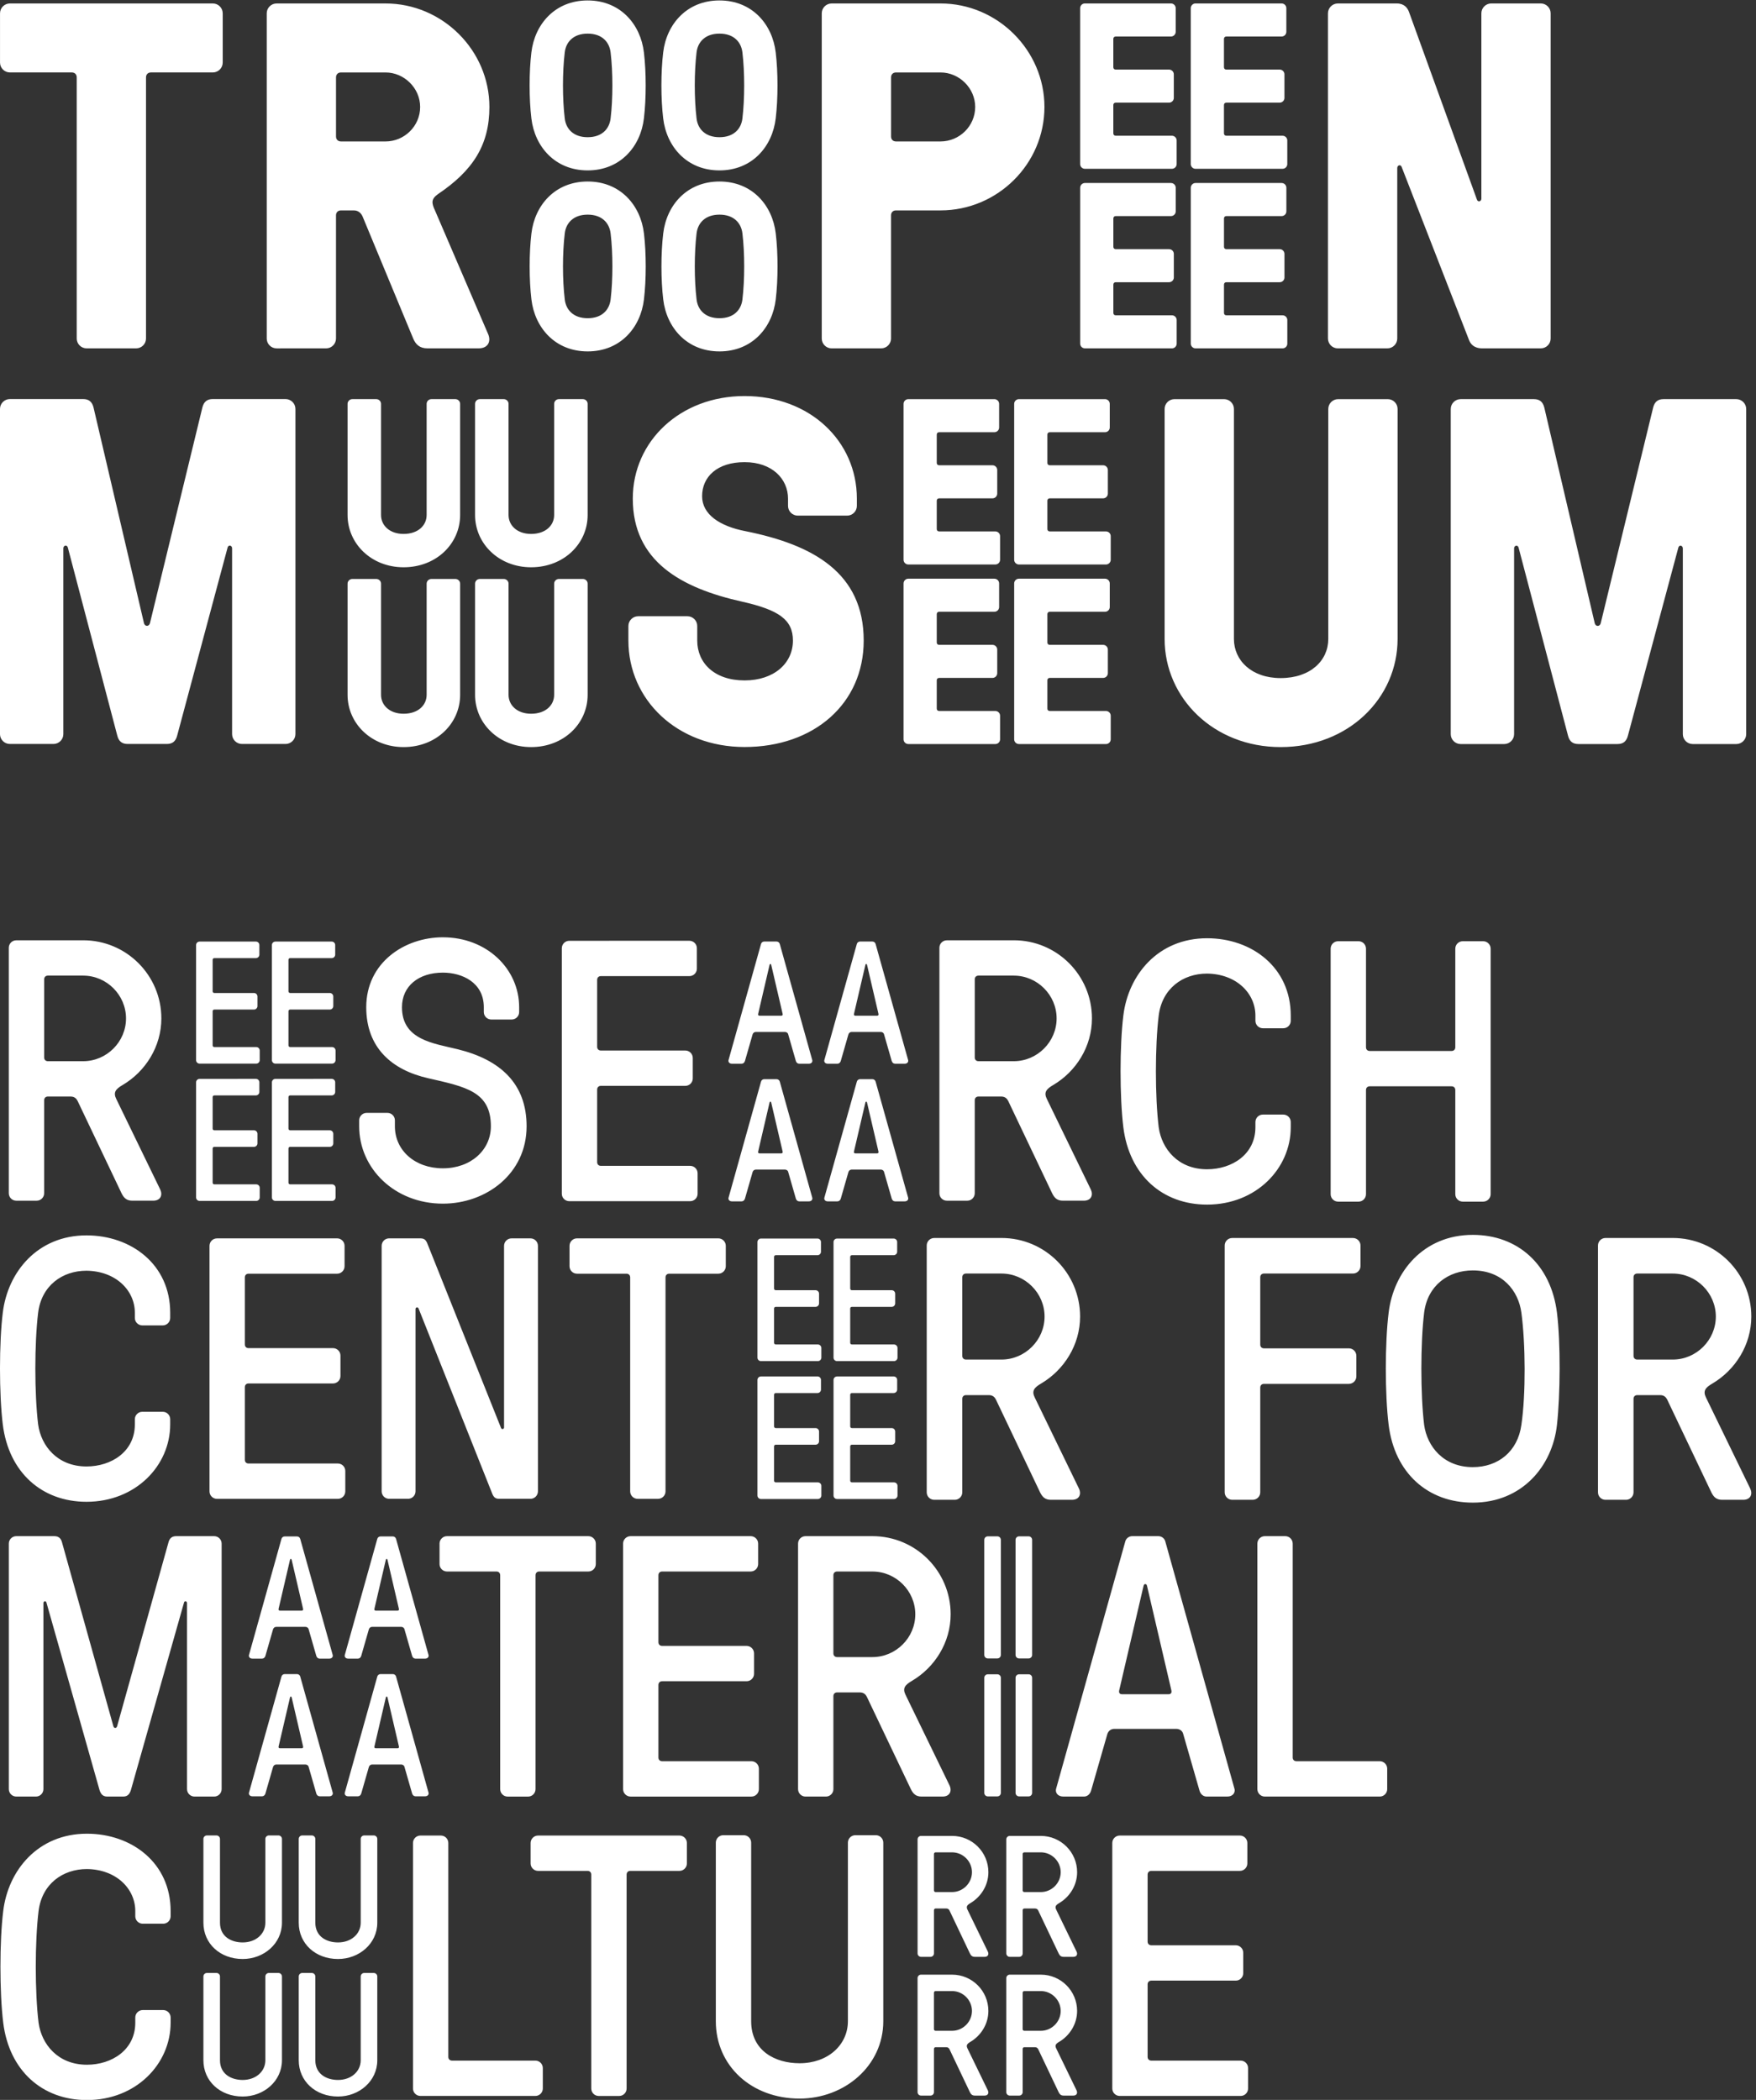
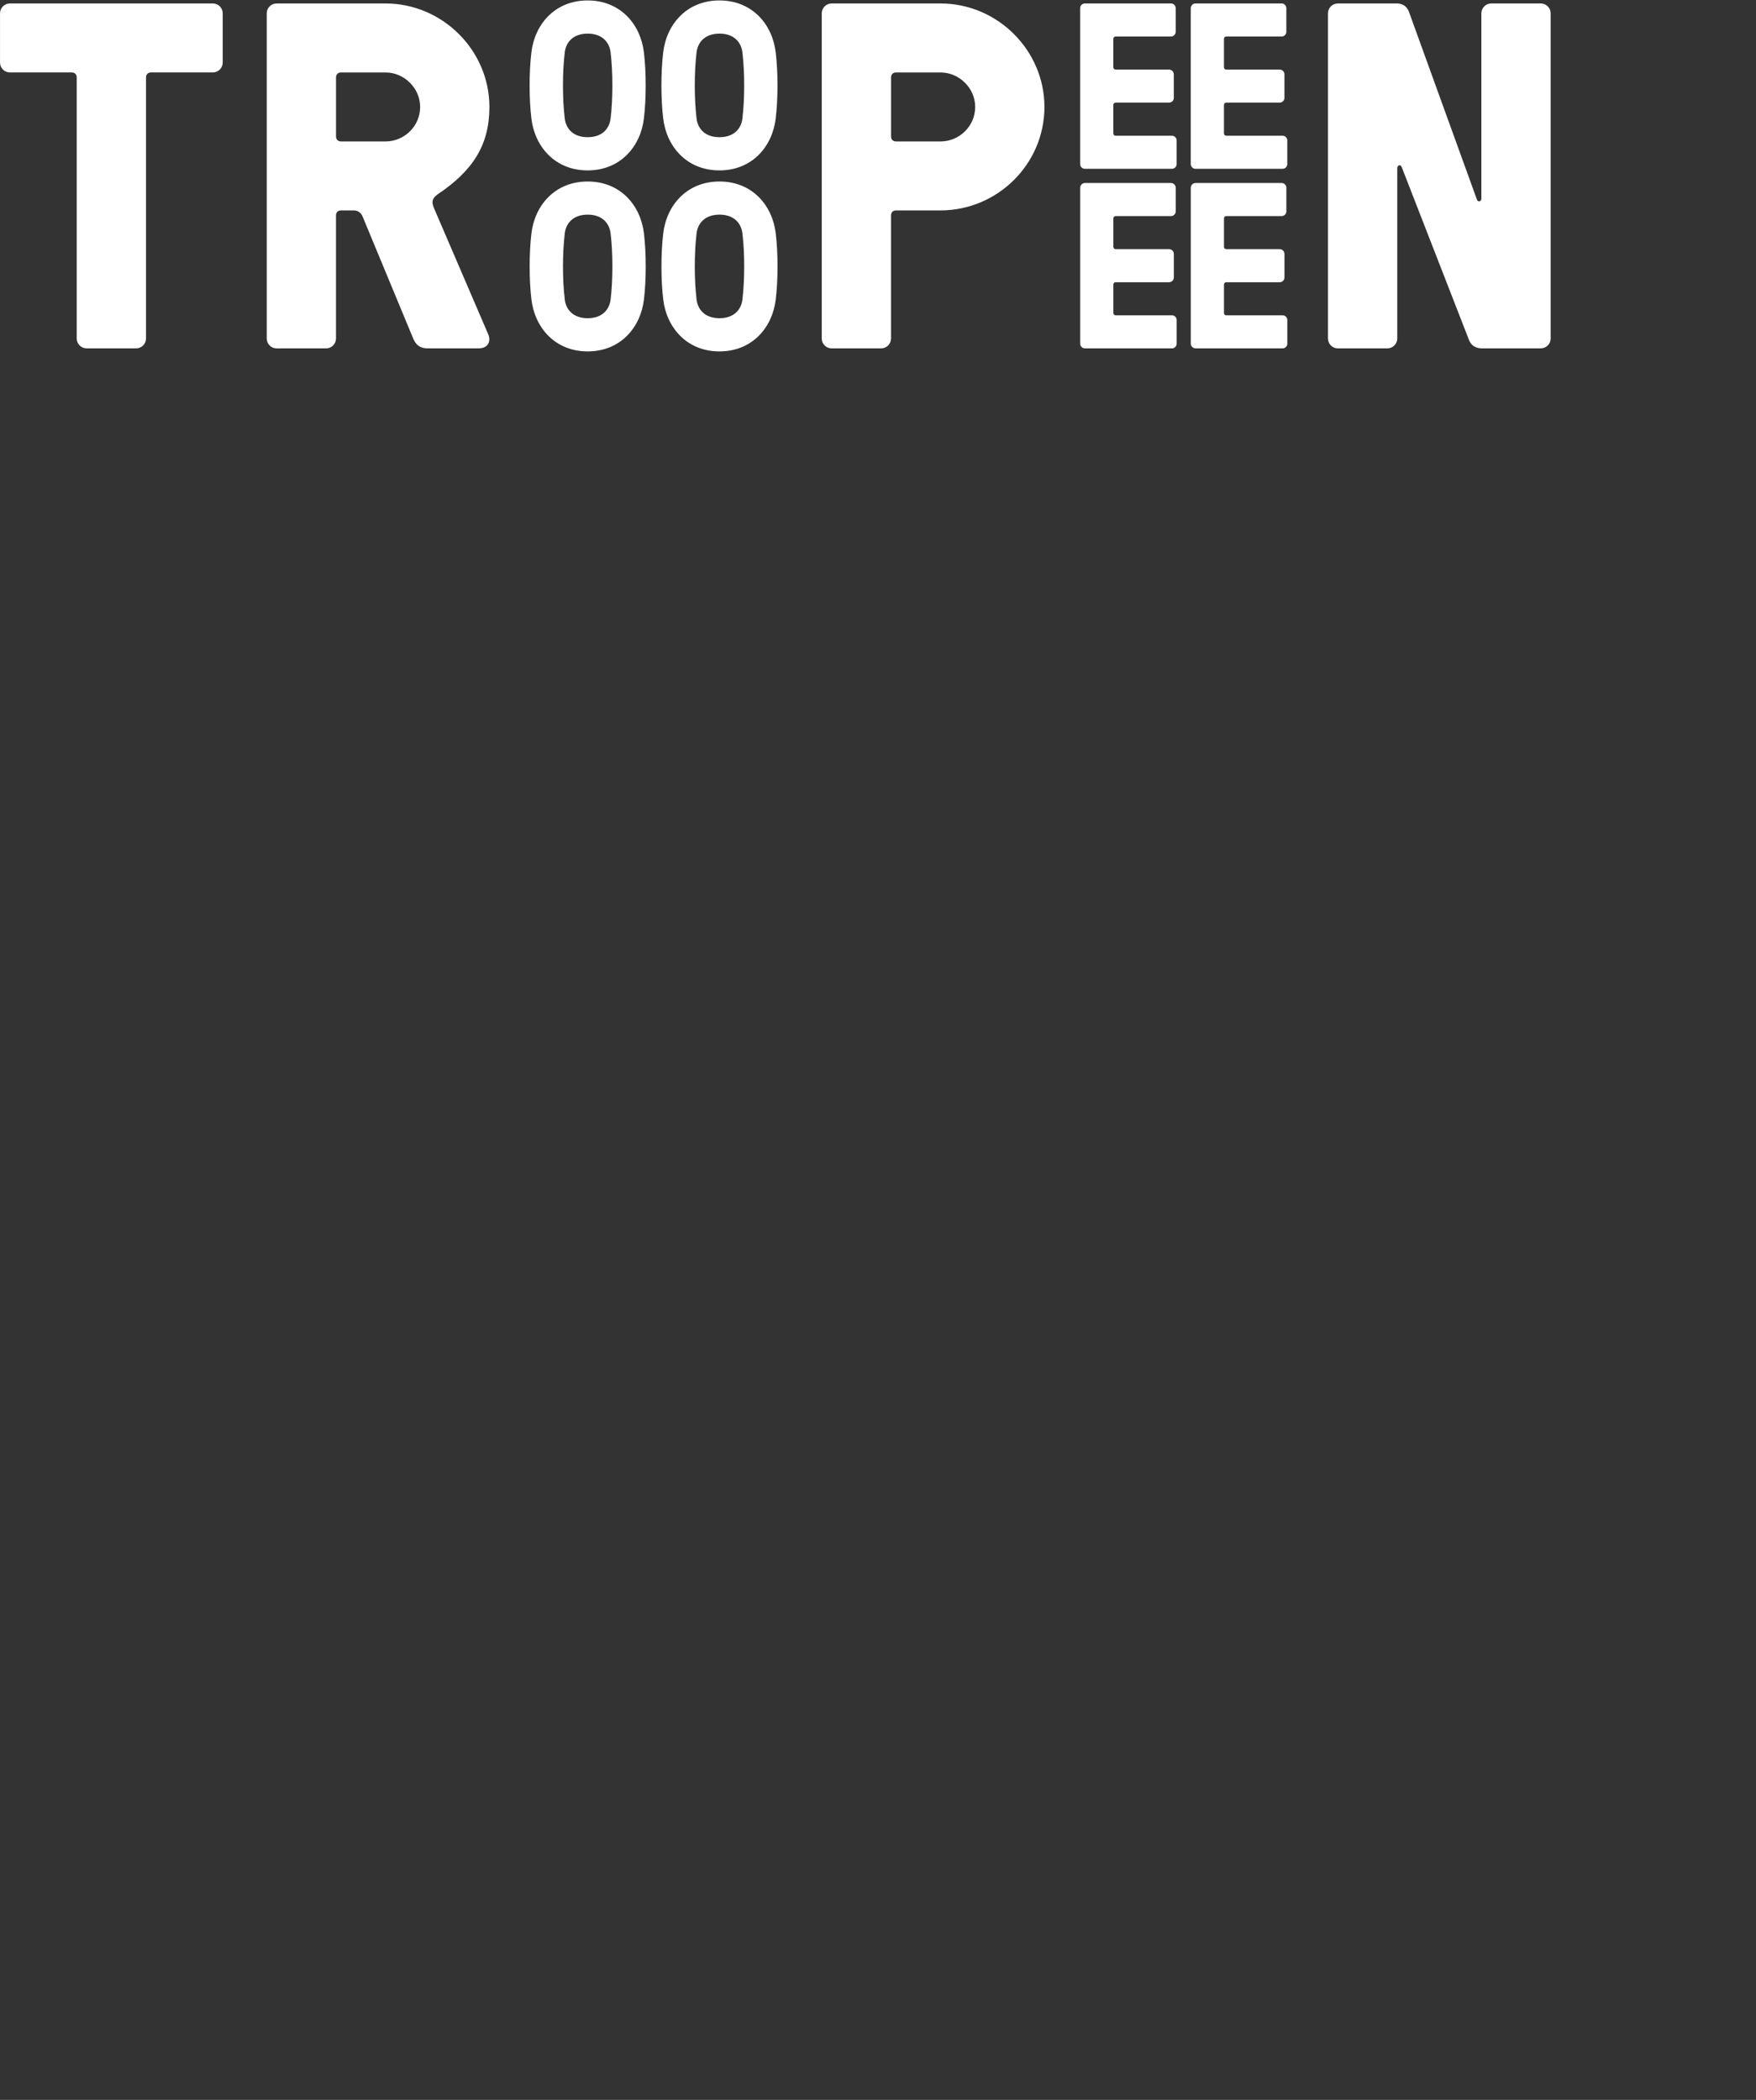
<svg xmlns="http://www.w3.org/2000/svg" height="177" viewBox="0 0 148 177" width="148">
  <rect x="0" y="0" width="148" height="177" fill="#333333" stroke="none" />
  <g fill="#fff" fill-rule="evenodd" transform="translate(0 -1)">
-     <path d="m7.326 155.562c3.763 0 7.055 2.446 7.055 6.523v.438c0 .345-.282.627-.627.627h-1.725c-.344 0-.627-.282-.627-.627v-.438c0-1.882-1.599-3.513-4.076-3.544-2.038 0-3.794 1.254-4.076 3.544-.314 2.571-.314 6.835 0 9.406.25 1.819 1.631 3.544 4.076 3.544 2.101 0 4.076-1.255 4.076-3.544v-.438c0-.345.283-.627.627-.627h1.725c.345 0 .627.282.627.627v.438c0 3.48-2.916 6.522-7.055 6.522-3.763 0-6.553-2.477-7.055-6.522-.313-2.539-.313-6.899 0-9.406.408-3.419 2.916-6.523 7.055-6.523zm55.358.126c.344 0 .626.282.626.627v15.051c0 2.509 2.039 3.544 4.077 3.544 2.383 0 4.076-1.537 4.076-3.544v-15.051c0-.345.283-.627.628-.627h1.725c.347 0 .63.282.63.627v15.051c0 3.763-3.265 6.522-7.059 6.522-4.046 0-7.056-2.759-7.056-6.522v-15.051c0-.345.283-.627.627-.627zm-36.402 11.613c.162 0 .294.132.294.293v7.062c0 1.176.956 1.662 1.913 1.662 1.118 0 1.913-.721 1.913-1.662v-7.062c0-.161.132-.293.294-.293h.809c.162 0 .294.132.294.293v7.062c0 1.765-1.53 3.059-3.31 3.059-1.898 0-3.31-1.294-3.31-3.059v-7.062c0-.161.132-.293.294-.293zm-8.036 0c.162 0 .294.132.294.293v7.062c0 1.176.956 1.662 1.913 1.662 1.118 0 1.913-.721 1.913-1.662v-7.062c0-.161.132-.293.294-.293h.809c.162 0 .295.132.295.293v7.062c0 1.765-1.531 3.059-3.31 3.059-1.898 0-3.31-1.294-3.31-3.059v-7.062c0-.161.132-.293.295-.293zm39.019-11.584c.344 0 .627.283.627.627v1.726c0 .344-.283.626-.627.626h-4.139c-.188 0-.314.125-.314.314v18.031c0 .345-.282.627-.627.627h-1.725c-.345 0-.627-.282-.627-.627v-18.031c0-.188-.125-.314-.314-.314h-4.171c-.344 0-.626-.282-.626-.626v-1.726c0-.344.282-.627.626-.627zm-20.107-0c.345 0 .627.282.627.627v18.029c0 .189.125.314.314.314h7.024c.344 0 .627.283.627.627v1.725c0 .345-.283.627-.627.627h-9.689c-.345 0-.627-.282-.627-.627v-20.695c0-.345.282-.627.627-.627zm67.344 0c.344 0 .627.282.627.627v1.725c0 .344-.283.627-.627.627h-7.464c-.188 0-.314.124-.314.314v5.644c0 .188.125.314.314.314h7.118c.345 0 .627.282.627.627v1.724c0 .345-.282.627-.627.627h-7.118c-.188 0-.314.126-.314.314v6.114c0 .189.125.314.314.314h7.526c.345 0 .627.283.627.627v1.725c0 .345-.282.627-.627.627h-10.191c-.344 0-.627-.282-.627-.627v-20.695c0-.345.283-.627.627-.627zm-24.258 11.725c1.69 0 3.058 1.37 3.058 3.058 0 1.107-.626 2.083-1.514 2.607-.277.161-.379.291-.248.553l1.719 3.539c.101.219.014.437-.277.437h-.816c-.232 0-.335-.116-.422-.291l-1.718-3.612c-.043-.088-.116-.174-.276-.174h-.888c-.088 0-.146.058-.146.145v3.64c0 .161-.131.291-.291.291h-.801c-.159 0-.29-.131-.29-.291v-9.612c0-.16.131-.291.29-.291zm7.479 0c1.688 0 3.058 1.37 3.058 3.058 0 1.107-.626 2.083-1.515 2.607-.277.161-.378.291-.247.553l1.718 3.539c.102.219.015.437-.277.437h-.815c-.233 0-.335-.116-.422-.291l-1.718-3.612c-.044-.088-.117-.174-.276-.174h-.889c-.087 0-.146.058-.146.145v3.64c0 .161-.131.291-.29.291h-.801c-.161 0-.291-.131-.291-.291v-9.612c0-.16.131-.291.291-.291zm0 1.384h-1.385c-.087 0-.146.059-.146.146v3.059c0 .087.059.144.146.144h1.385c.916 0 1.674-.757 1.674-1.674 0-.917-.758-1.675-1.674-1.675zm-7.479 0h-1.384c-.088 0-.146.059-.146.146v3.059c0 .087.058.144.146.144h1.384c.917 0 1.674-.757 1.674-1.674 0-.917-.757-1.675-1.674-1.675zm-61.998-13.118c.162 0 .294.132.294.294v7.061c0 1.178.956 1.663 1.913 1.663 1.118 0 1.913-.721 1.913-1.663v-7.061c0-.162.132-.294.294-.294h.809c.162 0 .295.132.295.294v7.061c0 1.766-1.531 3.06-3.31 3.06-1.898 0-3.31-1.294-3.31-3.06v-7.061c0-.162.132-.294.295-.294zm8.036 0c.162 0 .294.132.294.294v7.061c0 1.178.956 1.663 1.913 1.663 1.118 0 1.913-.721 1.913-1.663v-7.061c0-.162.132-.294.294-.294h.809c.162 0 .294.132.294.294v7.061c0 1.766-1.53 3.06-3.31 3.06-1.898 0-3.31-1.294-3.31-3.06v-7.061c0-.162.132-.294.294-.294zm61.442.04c1.688 0 3.058 1.37 3.058 3.058 0 1.107-.626 2.083-1.515 2.607-.277.161-.378.291-.247.553l1.718 3.539c.102.219.015.437-.277.437h-.815c-.233 0-.335-.116-.422-.291l-1.718-3.612c-.044-.088-.117-.174-.276-.174h-.889c-.087 0-.146.058-.146.145v3.64c0 .161-.131.291-.29.291h-.801c-.161 0-.291-.131-.291-.291v-9.612c0-.16.131-.291.291-.291zm-7.479 0c1.69 0 3.058 1.37 3.058 3.058 0 1.107-.626 2.083-1.514 2.607-.277.161-.379.291-.248.553l1.719 3.539c.101.219.014.437-.277.437h-.816c-.232 0-.335-.116-.422-.291l-1.718-3.612c-.043-.088-.116-.174-.276-.174h-.888c-.088 0-.146.058-.146.145v3.64c0 .161-.131.291-.291.291h-.801c-.159 0-.29-.131-.29-.291v-9.612c0-.16.131-.291.29-.291zm0 1.384h-1.384c-.088 0-.146.059-.146.146v3.059c0 .087.058.144.146.144h1.384c.917 0 1.674-.757 1.674-1.674 0-.917-.757-1.675-1.674-1.675zm7.479 0h-1.385c-.087 0-.146.059-.146.146v3.059c0 .087.059.144.146.144h1.385c.916 0 1.674-.757 1.674-1.674 0-.917-.758-1.675-1.674-1.675zm-38.136-26.65c.344 0 .627.283.627.627v1.726c0 .344-.283.626-.627.626h-4.139c-.188 0-.314.125-.314.314v18.031c0 .345-.282.627-.627.627h-1.725c-.345 0-.627-.282-.627-.627v-18.031c0-.188-.125-.314-.314-.314h-4.171c-.344 0-.626-.282-.626-.626v-1.726c0-.344.282-.627.626-.627zm13.683 0c.344 0 .627.282.627.627v1.725c0 .344-.283.627-.627.627h-7.464c-.188 0-.314.124-.314.314v5.644c0 .188.125.314.314.314h7.118c.345 0 .627.282.627.627v1.724c0 .345-.282.627-.627.627h-7.118c-.188 0-.314.126-.314.314v6.114c0 .189.125.314.314.314h7.526c.345 0 .627.283.627.627v1.725c0 .345-.282.627-.627.627h-10.191c-.344 0-.627-.282-.627-.627v-20.695c0-.345.283-.627.627-.627zm45.054 0c.345 0 .627.282.627.627v18.029c0 .189.125.314.314.314h7.024c.345 0 .627.283.627.627v1.725c0 .345-.282.627-.627.627h-9.689c-.344 0-.627-.282-.627-.627v-20.695c0-.345.283-.627.627-.627zm-34.791-0c3.641 0 6.589 2.947 6.589 6.585 0 2.383-1.348 4.484-3.262 5.612-.596.345-.815.627-.532 1.192l3.7 7.62c.219.47.031.94-.596.94h-1.756c-.502 0-.721-.25-.909-.627l-3.705-7.776c-.094-.188-.25-.376-.596-.376h-1.912c-.189 0-.314.124-.314.314v7.838c0 .345-.283.627-.627.627h-1.726c-.344 0-.626-.282-.626-.627v-20.695c0-.345.282-.627.626-.627zm-68.964 0c.345 0 .565.156.659.533l4.327 15.491c.062.188.25.188.314 0l4.327-15.491c.094-.376.314-.533.658-.533h3.198c.345 0 .627.282.627.627v20.695c0 .345-.282.627-.627.627h-1.662c-.344 0-.628-.282-.628-.627v-15.678c0-.188-.218-.188-.25-.063l-4.485 15.836c-.125.376-.314.532-.658.532h-1.317c-.345 0-.533-.156-.659-.532l-4.484-15.836c-.032-.125-.251-.125-.251.063v15.678c0 .345-.282.627-.627.627h-1.662c-.344 0-.627-.282-.627-.627v-20.695c0-.345.283-.627.627-.627zm93.055 0c.283 0 .533.188.596.47l5.832 20.852c.062.283-.125.627-.627.627h-1.724c-.282 0-.502-.188-.596-.47l-1.38-4.797c-.062-.283-.314-.439-.595-.439h-5.206c-.282 0-.502.156-.596.439l-1.379 4.797c-.095.282-.314.47-.596.47h-1.724c-.502 0-.69-.344-.628-.627l5.832-20.852c.064-.282.314-.47.597-.47zm-10.928 11.643c.162 0 .294.132.294.294v9.703c0 .162-.132.294-.294.294h-.809c-.162 0-.294-.132-.294-.294v-9.703c0-.162.132-.294.294-.294zm-2.636 0c.162 0 .294.132.294.294v9.703c0 .162-.132.294-.294.294h-.809c-.162 0-.294-.132-.294-.294v-9.703c0-.162.132-.294.294-.294zm-50.956-.018c.132 0 .25.088.279.221l2.737 9.785c.029.132-.059.295-.294.295h-.809c-.132 0-.235-.089-.28-.221l-.647-2.251c-.03-.133-.148-.207-.28-.207h-2.442c-.132 0-.236.074-.28.207l-.647 2.251c-.044.132-.148.221-.28.221h-.81c-.235 0-.323-.162-.294-.295l2.737-9.785c.029-.133.147-.221.28-.221zm-8.076 0c.132 0 .25.088.279.221l2.737 9.785c.029.132-.059.295-.294.295h-.809c-.132 0-.235-.089-.28-.221l-.647-2.251c-.03-.133-.148-.207-.28-.207h-2.442c-.132 0-.236.074-.28.207l-.647 2.251c-.044.132-.148.221-.28.221h-.81c-.235 0-.323-.162-.294-.295l2.737-9.785c.029-.133.147-.221.28-.221zm-.501 1.897h-.03c-.029 0-.044.03-.059.089l-.956 4.106c-.03.118.029.162.117.162h1.825c.089 0 .147-.043.118-.162l-.956-4.106c-.015-.059-.029-.089-.059-.089zm8.076 0h-.03c-.029 0-.044.03-.059.089l-.956 4.106c-.03.118.029.162.117.162h1.825c.089 0 .147-.043.118-.162l-.956-4.106c-.015-.059-.029-.089-.059-.089zm63.955-9.478h-.063c-.063 0-.094.063-.125.189l-2.039 8.748c-.062.25.063.344.251.344h3.888c.188 0 .314-.094.251-.344l-2.038-8.748c-.031-.126-.063-.189-.125-.189zm-63.455-4.022c.132 0 .25.089.279.221l2.737 9.785c.029.134-.059.295-.294.295h-.809c-.132 0-.235-.088-.28-.221l-.647-2.251c-.03-.133-.148-.206-.28-.206h-2.442c-.132 0-.236.073-.28.206l-.647 2.251c-.044.133-.148.221-.28.221h-.81c-.235 0-.323-.161-.294-.295l2.737-9.785c.029-.132.147-.221.28-.221zm-8.076 0c.132 0 .25.089.279.221l2.737 9.785c.029.134-.059.295-.294.295h-.809c-.132 0-.235-.088-.28-.221l-.647-2.251c-.03-.133-.148-.206-.28-.206h-2.442c-.132 0-.236.073-.28.206l-.647 2.251c-.044.133-.148.221-.28.221h-.81c-.235 0-.323-.161-.294-.295l2.737-9.785c.029-.132.147-.221.28-.221zm61.668-.006c.162 0 .294.132.294.294v9.703c0 .162-.132.294-.294.294h-.809c-.162 0-.294-.132-.294-.294v-9.703c0-.162.132-.294.294-.294zm-2.636 0c.162 0 .294.132.294.294v9.703c0 .162-.132.294-.294.294h-.809c-.162 0-.294-.132-.294-.294v-9.703c0-.162.132-.294.294-.294zm-10.527 2.963h-2.979c-.189 0-.314.124-.314.314v6.585c0 .188.124.314.314.314h2.979c1.979 0 3.61-1.632 3.61-3.606 0-1.976-1.631-3.606-3.61-3.606zm-40.93-1.058h-.03c-.029 0-.044.029-.059.088l-.956 4.107c-.03.117.029.162.117.162h1.825c.089 0 .147-.044.118-.162l-.956-4.107c-.015-.059-.029-.088-.059-.088zm-8.076 0h-.03c-.029 0-.044.029-.059.088l-.956 4.107c-.03.117.029.162.117.162h1.825c.089 0 .147-.044.118-.162l-.956-4.107c-.015-.059-.029-.088-.059-.088zm99.603-27.317c3.783 0 6.587 2.492 7.094 6.558.314 2.519.283 6.935 0 9.456-.379 3.467-2.932 6.556-7.094 6.556-3.781 0-6.589-2.489-7.092-6.556-.318-2.553-.318-6.937 0-9.456.41-3.437 2.929-6.558 7.092-6.558zm-116.841.043c3.763 0 7.055 2.445 7.055 6.522v.439c0 .345-.282.627-.627.627h-1.725c-.344 0-.627-.282-.627-.627v-.439c0-1.881-1.599-3.511-4.076-3.543-2.038 0-3.794 1.254-4.076 3.543-.314 2.571-.314 6.835 0 9.412.25 1.819 1.631 3.544 4.076 3.544 2.101 0 4.076-1.255 4.076-3.544v-.438c0-.345.283-.627.627-.627h1.725c.345 0 .627.282.627.627v.438c0 3.48-2.916 6.522-7.055 6.522-3.763 0-6.553-2.477-7.055-6.522-.313-2.545-.313-6.903 0-9.412.408-3.417 2.916-6.522 7.055-6.522zm106.745.222c.344 0 .631.283.631.63v1.735c0 .347-.287.63-.631.63h-7.5c-.193 0-.318.125-.318.314v5.675c0 .19.125.316.318.316h7.151c.349 0 .632.283.632.63v1.734c0 .349-.283.631-.632.631h-7.151c-.193 0-.318.125-.318.315v8.825c0 .349-.285.63-.632.63h-1.734c-.348 0-.63-.282-.63-.63v-20.805c0-.347.283-.63.63-.63zm26.951-.002c3.657 0 6.62 2.964 6.62 6.622 0 2.395-1.355 4.506-3.275 5.643-.602.347-.822.63-.538 1.198l3.722 7.661c.22.472.03.944-.599.944h-1.765c-.507 0-.727-.251-.915-.63l-3.721-7.818c-.096-.189-.25-.376-.598-.376h-1.923c-.192 0-.316.124-.316.312v7.882c0 .349-.287.63-.629.63h-1.737c-.349 0-.63-.281-.63-.63v-20.807c0-.345.282-.63.63-.63zm-56.576 0c3.66 0 6.623 2.964 6.623 6.622 0 2.395-1.356 4.506-3.279 5.643-.6.347-.822.63-.534 1.198l3.719 7.661c.219.472.031.944-.599.944h-1.765c-.505 0-.726-.251-.915-.63l-3.721-7.818c-.096-.189-.252-.376-.599-.376h-1.921c-.193 0-.315.124-.315.312v7.882c0 .349-.285.63-.63.63h-1.735c-.349 0-.633-.281-.633-.63v-20.807c0-.345.283-.63.633-.63zm-15.508 11.669c.161 0 .293.132.293.295v.812c0 .161-.132.294-.293.294h-3.516c-.087 0-.144.059-.144.15v2.656c0 .086.057.147.144.147h3.352c.164 0 .294.132.294.294v.812c0 .164-.13.295-.294.295h-3.352c-.087 0-.144.059-.144.15v2.877c0 .089.057.148.144.148h3.542c.167 0 .299.132.299.293v.814c0 .162-.132.296-.299.296h-4.794c-.163 0-.294-.134-.294-.296v-9.739c0-.163.13-.295.294-.295zm6.418 0c.162 0 .296.132.296.295v.812c0 .161-.134.294-.296.294h-3.514c-.09 0-.148.059-.148.15v2.656c0 .086.057.147.148.147h3.349c.164 0 .294.132.294.294v.812c0 .164-.129.295-.294.295h-3.349c-.09 0-.148.059-.148.15v2.877c0 .089.057.148.148.148h3.542c.162 0 .297.132.297.293v.814c0 .162-.136.296-.297.296h-4.798c-.165 0-.297-.134-.297-.296v-9.739c0-.163.132-.295.297-.295zm-39.922-11.638c.345 0 .502.094.659.533l6.177 15.463c.063.126.25.094.25-.062v-15.306c0-.345.283-.627.627-.627h1.6c.344 0 .628.282.628.627v20.699c0 .345-.283.627-.628.627h-2.603c-.345 0-.502-.094-.659-.532l-6.177-15.527c-.062-.125-.25-.094-.25.063v15.368c0 .345-.282.627-.628.627h-1.6c-.344 0-.626-.282-.626-.627v-20.699c0-.345.282-.627.626-.627zm25.147-0c.344 0 .627.283.627.627v1.725c0 .344-.283.627-.627.627h-4.139c-.188 0-.314.125-.314.314v18.034c0 .345-.282.628-.627.628h-1.725c-.345 0-.627-.282-.627-.628v-18.034c0-.189-.125-.314-.314-.314h-4.171c-.344 0-.626-.283-.626-.627v-1.725c0-.344.282-.627.626-.627zm-32.131-0c.344 0 .627.283.627.628v1.725c0 .344-.283.627-.627.627h-7.464c-.188 0-.314.125-.314.314v5.645c0 .188.125.314.314.314h7.118c.345 0 .627.282.627.627v1.725c0 .345-.282.627-.627.627h-7.118c-.188 0-.314.125-.314.314v6.118c0 .189.125.314.314.314h7.526c.345 0 .627.283.627.627v1.725c0 .345-.282.627-.627.627h-10.191c-.344 0-.627-.282-.627-.627v-20.699c0-.345.283-.628.627-.628zm95.717 2.702c-2.05 0-3.814 1.26-4.101 3.563-.312 2.585-.312 6.872 0 9.456.254 1.829 1.641 3.562 4.101 3.562 2.112 0 3.783-1.293 4.096-3.562.381-2.585.349-6.872 0-9.456-.252-1.862-1.608-3.563-4.096-3.563zm-48.811-2.686c.162 0 .296.133.296.296v.813c0 .162-.134.294-.296.294h-3.514c-.09 0-.148.059-.148.149v2.655c0 .089.057.148.148.148h3.349c.164 0 .294.132.294.295v.812c0 .163-.129.296-.294.296h-3.349c-.09 0-.148.058-.148.145v2.877c0 .09.057.148.148.148h3.542c.162 0 .297.134.297.296v.814c0 .161-.136.293-.297.293h-4.798c-.165 0-.297-.132-.297-.293v-9.741c0-.163.132-.296.297-.296zm-6.418 0c.161 0 .293.133.293.296v.813c0 .162-.132.294-.293.294h-3.516c-.087 0-.144.059-.144.149v2.655c0 .089.057.148.144.148h3.352c.164 0 .294.132.294.295v.812c0 .163-.13.296-.294.296h-3.352c-.087 0-.144.058-.144.145v2.877c0 .09.057.148.144.148h3.542c.167 0 .299.134.299.296v.814c0 .161-.132.293-.299.293h-4.794c-.163 0-.294-.132-.294-.293v-9.741c0-.163.13-.296.294-.296zm15.508 2.95h-2.991c-.193 0-.315.125-.315.315v6.621c0 .189.122.314.315.314h2.991c1.987 0 3.63-1.64 3.63-3.623 0-1.987-1.643-3.626-3.63-3.626zm56.576 0h-2.992c-.192 0-.316.125-.316.315v6.621c0 .189.124.314.316.314h2.992c1.986 0 3.629-1.64 3.629-3.623 0-1.987-1.643-3.626-3.629-3.626zm-39.252-28.262c3.762 0 7.055 2.446 7.055 6.522v.438c0 .345-.282.627-.627.627h-1.725c-.344 0-.627-.282-.627-.627v-.438c0-1.881-1.599-3.512-4.076-3.543-2.038 0-3.794 1.254-4.076 3.543-.314 2.571-.314 6.835 0 9.407.25 1.819 1.631 3.544 4.076 3.544 2.101 0 4.076-1.255 4.076-3.544v-.439c0-.344.283-.627.627-.627h1.725c.345 0 .627.283.627.627v.439c0 3.48-2.916 6.522-7.055 6.522-3.763 0-6.553-2.477-7.056-6.522-.312-2.539-.312-6.899 0-9.407.409-3.418 2.917-6.522 7.056-6.522zm-64.405-.08c3.7 0 6.427 2.665 6.427 5.895v.408c0 .344-.282.627-.627.627h-1.724c-.345 0-.627-.283-.627-.627v-.408c0-2.101-1.85-2.917-3.449-2.917-2.039 0-3.45 1.129-3.45 2.917 0 2.759 2.665 3.041 4.703 3.543 3.575.879 5.802 2.885 5.802 6.49 0 4.014-3.419 6.523-7.055 6.523-4.046 0-7.056-2.948-7.056-6.523v-.501c0-.345.282-.627.627-.627h1.756c.345 0 .627.282.627.627v.501c0 2.039 1.694 3.544 4.046 3.544 2.351 0 4.044-1.537 4.044-3.544 0-2.916-2.1-3.323-5.267-4.045-3.074-.69-5.238-2.571-5.238-5.989 0-3.763 3.23-5.895 6.461-5.895zm77.174.331c.345 0 .627.282.627.627v8.31c0 .188.125.314.314.314h6.899c.188 0 .314-.125.314-.314v-8.31c0-.345.282-.627.627-.627h1.724c.345 0 .628.282.628.627v20.695c0 .345-.282.628-.628.628h-1.724c-.345 0-.627-.282-.627-.628v-8.779c0-.188-.126-.314-.314-.314h-6.899c-.188 0-.314.125-.314.314v8.779c0 .345-.282.628-.627.628h-1.725c-.345 0-.627-.282-.627-.628v-20.695c0-.345.282-.627.627-.627zm-49.056 11.626c.132 0 .25.088.28.221l2.737 9.785c.029.132-.059.295-.294.295h-.809c-.132 0-.235-.089-.28-.221l-.647-2.251c-.03-.133-.148-.207-.28-.207h-2.442c-.132 0-.236.074-.28.207l-.647 2.251c-.044.132-.148.221-.28.221h-.81c-.235 0-.323-.162-.294-.295l2.737-9.785c.029-.133.147-.221.28-.221zm8.076 0c.132 0 .25.088.28.221l2.742 9.785c.029.132-.059.295-.295.295h-.809c-.132 0-.236-.089-.28-.221l-.648-2.251c-.03-.133-.149-.207-.281-.207h-2.444c-.132 0-.236.074-.28.207l-.647 2.251c-.044.132-.148.221-.28.221h-.81c-.235 0-.323-.162-.294-.295l2.737-9.785c.029-.133.147-.221.28-.221zm-15.415-11.664c.344 0 .627.283.627.627v1.725c0 .344-.283.627-.627.627h-7.464c-.188 0-.314.125-.314.314v5.644c0 .188.125.314.314.314h7.118c.345 0 .627.282.627.627v1.725c0 .345-.282.627-.627.627h-7.118c-.188 0-.314.125-.314.314v6.114c0 .189.125.314.314.314h7.526c.345 0 .627.283.627.627v1.725c0 .345-.282.627-.627.627h-10.191c-.344 0-.627-.282-.627-.627v-20.695c0-.344.283-.627.627-.627zm-30.151 11.639c.163 0 .295.132.295.294v.808c0 .161-.132.294-.295.294h-3.497c-.088 0-.147.059-.147.148v2.645c0 .088.059.147.147.147h3.336c.162 0 .295.132.295.294v.808c0 .162-.133.294-.295.294h-3.336c-.088 0-.147.058-.147.147v2.866c0 .088.059.147.147.147h3.527c.163 0 .295.132.295.294v.809c0 .161-.132.294-.295.294h-4.775c-.163 0-.295-.132-.295-.294v-9.699c0-.162.132-.294.295-.294zm-6.39 0c.162 0 .294.132.294.294v.808c0 .161-.132.294-.294.294h-3.497c-.089 0-.147.059-.147.148v2.645c0 .088.058.147.147.147h3.336c.162 0 .294.132.294.294v.808c0 .162-.132.294-.294.294h-3.336c-.089 0-.147.058-.147.147v2.866c0 .088.058.147.147.147h3.527c.162 0 .294.132.294.294v.809c0 .161-.132.294-.294.294h-4.776c-.162 0-.294-.132-.294-.294v-9.699c0-.162.132-.294.294-.294zm63.881-11.681c3.636 0 6.585 2.948 6.585 6.585 0 2.383-1.348 4.484-3.262 5.613-.595.345-.815.627-.532 1.192l3.7 7.62c.218.47.03.94-.597.94h-1.756c-.502 0-.721-.25-.909-.627l-3.7-7.776c-.094-.188-.25-.376-.596-.376h-1.912c-.189 0-.314.125-.314.314v7.839c0 .345-.283.627-.627.627h-1.726c-.344 0-.626-.282-.626-.627v-20.695c0-.344.282-.627.626-.627zm-78.433 0c3.636 0 6.585 2.948 6.585 6.585 0 2.383-1.348 4.484-3.262 5.613-.595.345-.815.627-.532 1.192l3.7 7.62c.218.47.03.94-.597.94h-1.756c-.502 0-.721-.25-.909-.627l-3.7-7.776c-.094-.188-.25-.376-.596-.376h-1.912c-.189 0-.314.125-.314.314v7.839c0 .345-.283.627-.627.627h-1.726c-.344 0-.626-.282-.626-.627v-20.695c0-.344.282-.627.626-.627zm57.931 13.604h-.03c-.029 0-.044.03-.059.089l-.956 4.106c-.03.118.029.162.117.162h1.825c.089 0 .147-.043.118-.162l-.956-4.106c-.015-.059-.029-.089-.059-.089zm8.076 0h-.03c-.029 0-.044.03-.058.089l-.957 4.106c-.029.118.03.162.118.162h1.824c.09 0 .148-.043.119-.162l-.957-4.106c-.015-.059-.029-.089-.059-.089zm-7.576-13.5c.132 0 .25.088.28.221l2.737 9.785c.029.133-.059.295-.294.295h-.809c-.132 0-.235-.088-.28-.221l-.647-2.251c-.03-.133-.148-.206-.28-.206h-2.442c-.132 0-.236.073-.28.206l-.647 2.251c-.044.133-.148.221-.28.221h-.81c-.235 0-.323-.162-.294-.295l2.737-9.785c.029-.132.147-.221.28-.221zm8.076 0c.132 0 .25.088.28.221l2.742 9.785c.029.133-.059.295-.295.295h-.809c-.132 0-.236-.088-.28-.221l-.648-2.251c-.03-.133-.149-.206-.281-.206h-2.444c-.132 0-.236.073-.28.206l-.647 2.251c-.044.133-.148.221-.28.221h-.81c-.235 0-.323-.162-.294-.295l2.737-9.785c.029-.132.147-.221.28-.221zm-51.955.004c.162 0 .294.132.294.294v.808c0 .161-.132.294-.294.294h-3.497c-.089 0-.147.059-.147.148v2.645c0 .088.058.147.147.147h3.336c.162 0 .294.132.294.294v.808c0 .162-.132.294-.294.294h-3.336c-.089 0-.147.058-.147.147v2.866c0 .088.058.147.147.147h3.527c.162 0 .294.132.294.294v.809c0 .161-.132.294-.294.294h-4.776c-.162 0-.294-.132-.294-.294v-9.699c0-.162.132-.294.294-.294zm6.39 0c.163 0 .295.132.295.294v.808c0 .161-.132.294-.295.294h-3.497c-.088 0-.147.059-.147.148v2.645c0 .088.059.147.147.147h3.336c.162 0 .295.132.295.294v.808c0 .162-.133.294-.295.294h-3.336c-.088 0-.147.058-.147.147v2.866c0 .088.059.147.147.147h3.527c.163 0 .295.132.295.294v.809c0 .161-.132.294-.295.294h-4.775c-.163 0-.295-.132-.295-.294v-9.699c0-.162.132-.294.295-.294zm-20.941 2.871h-2.979c-.189 0-.314.125-.314.314v6.585c0 .188.124.314.314.314h2.979c1.974 0 3.606-1.631 3.606-3.606s-1.632-3.606-3.606-3.606zm78.433 0h-2.979c-.189 0-.314.125-.314.314v6.585c0 .188.124.314.314.314h2.979c1.974 0 3.606-1.631 3.606-3.606s-1.632-3.606-3.606-3.606zm-20.502-.977h-.03c-.029 0-.044.029-.059.088l-.956 4.106c-.03.118.029.162.117.162h1.825c.089 0 .147-.044.118-.162l-.956-4.106c-.015-.059-.029-.088-.059-.088zm8.076 0h-.03c-.029 0-.044.029-.058.088l-.957 4.106c-.029.118.03.162.118.162h1.824c.09 0 .148-.044.119-.162l-.957-4.106c-.015-.059-.029-.088-.059-.088z" />
    <g transform="matrix(1 0 0 -1 0 63.971)">
-       <path d="m62.755.006c5.843 0 10.04 3.647 10.04 8.973 0 5.695-4.238 8.071-9.958 9.218-2.14.41-3.662 1.394-3.662 2.951 0 1.638 1.276 2.868 3.58 2.868 2.346 0 3.662-1.434 3.662-3.073v-.615c0-.451.37-.819.823-.819h4.156c.453 0 .823.369.823.819v.615c0 4.835-3.95 8.645-9.464 8.645-5.431 0-9.422-3.81-9.422-8.645 0-5.286 4.074-7.539 9.217-8.686 3.086-.697 4.28-1.516 4.28-3.278 0-1.926-1.605-3.36-4.074-3.36-2.551 0-3.991 1.476-3.991 3.36v1.229c0 .451-.37.819-.823.819h-4.156c-.453 0-.823-.368-.823-.819v-1.229c0-4.999 4.115-8.973 9.793-8.973zm-58.25.255c.459 0 .834.374.834.831v15.657c0 .25.292.332.375.083l4.171-15.865c.125-.499.417-.706.876-.706h3.295c.459 0 .751.208.876.706l4.254 15.865c.084.249.375.166.375-.083v-15.657c0-.456.376-.831.834-.831h3.67c.459 0 .834.374.834.831v27.411c0 .457-.375.831-.834.831h-6.131c-.459 0-.751-.208-.876-.706l-4.421-18.191c-.084-.291-.417-.291-.501 0l-4.254 18.191c-.125.499-.417.706-.876.706h-6.173c-.459 0-.834-.374-.834-.831v-27.411c0-.456.375-.831.834-.831zm29.512 14.895c2.762 0 4.764 1.994 4.764 4.405v9.368c0 .219-.181.399-.4.399h-2.022c-.22 0-.401-.18-.401-.399v-9.368c0-.877-.72-1.595-1.941-1.595-1.181 0-1.902.718-1.902 1.595v9.368c0 .219-.18.399-.4.399h-2.021c-.22 0-.4-.18-.4-.399v-9.368c0-2.411 2.001-4.405 4.724-4.405zm10.747 0c2.762 0 4.764 1.994 4.764 4.405v9.368c0 .219-.18.399-.4.399h-2.022c-.22 0-.401-.18-.401-.399v-9.368c0-.877-.72-1.595-1.941-1.595-1.181 0-1.902.718-1.902 1.595v9.368c0 .219-.18.399-.4.399h-2.022c-.22 0-.4-.18-.4-.399v-9.368c0-2.411 2.001-4.405 4.724-4.405zm82.013-14.901c.458 0 .835.374.835.831v15.657c0 .249.291.332.375.083l4.169-15.864c.125-.499.417-.706.877-.706h3.295c.459 0 .75.208.876.706l4.254 15.864c.084.249.375.166.375-.083v-15.657c0-.457.376-.831.835-.831h3.67c.458 0 .835.374.835.831v27.411c0 .457-.376.831-.835.831h-6.131c-.457 0-.75-.208-.875-.706l-4.422-18.191c-.083-.291-.417-.291-.5 0l-4.254 18.191c-.126.499-.417.706-.877.706h-6.173c-.457 0-.834-.374-.834-.831v-27.411c0-.457.376-.831.834-.831zm-18.843-.255c5.715 0 9.858 4.125 9.858 9.116v19.386c0 .454-.372.825-.827.825h-4.185c-.455 0-.829-.371-.829-.825v-19.386c0-1.815-1.492-3.3-4.018-3.3-2.444 0-3.935 1.485-3.935 3.3v19.386c0 .454-.373.825-.828.825h-4.184c-.456 0-.829-.371-.829-.825v-19.386c0-4.991 4.143-9.116 9.776-9.116zm-24.045 15.39c.22 0 .4.18.4.399v1.991c0 .219-.18.397-.4.397h-4.736c-.12 0-.201.081-.201.2v2.39c0 .119.081.199.201.199h4.496c.22 0 .4.179.4.397v1.991c0 .219-.18.399-.4.399h-4.496c-.12 0-.201.078-.201.199v2.389c0 .118.081.198.201.198h4.656c.221 0 .4.18.4.398v1.992c0 .218-.179.398-.4.398h-7.255c-.221 0-.4-.18-.4-.398v-13.14c0-.219.179-.399.4-.399zm9.325 0c.22 0 .4.18.4.399v1.991c0 .219-.18.397-.4.397h-4.738c-.12 0-.2.081-.2.2v2.39c0 .119.08.199.2.199h4.497c.22 0 .4.179.4.397v1.991c0 .219-.18.399-.4.399h-4.497c-.12 0-.2.078-.2.199v2.389c0 .118.08.198.2.198h4.658c.221 0 .399.18.399.398v1.992c0 .218-.178.398-.399.398h-7.258c-.22 0-.399-.18-.399-.398v-13.14c0-.219.18-.399.399-.399zm-9.325-15.135c.22 0 .4.179.4.398v1.99c0 .22-.18.399-.4.399h-4.736c-.12 0-.201.079-.201.199v2.389c0 .121.081.2.201.2h4.496c.22 0 .4.179.4.398v1.991c0 .218-.18.398-.4.398h-4.496c-.12 0-.201.08-.201.199v2.39c0 .118.081.199.201.199h4.656c.221 0 .4.179.4.398v1.99c0 .219-.179.4-.4.4h-7.255c-.221 0-.4-.181-.4-.4v-13.139c0-.219.179-.398.4-.398zm9.325 0c.22 0 .4.179.4.398v1.99c0 .22-.18.399-.4.399h-4.738c-.12 0-.2.079-.2.199v2.389c0 .121.08.2.2.2h4.497c.22 0 .4.179.4.398v1.991c0 .218-.18.398-.4.398h-4.497c-.12 0-.2.08-.2.199v2.39c0 .118.08.199.2.199h4.658c.221 0 .399.179.399.398v1.99c0 .219-.178.4-.399.4h-7.258c-.22 0-.399-.181-.399-.4v-13.139c0-.219.18-.398.399-.398zm-59.197-.255c2.762 0 4.764 1.993 4.764 4.405v9.368c0 .219-.181.398-.4.398h-2.022c-.22 0-.401-.18-.401-.398v-9.368c0-.877-.72-1.595-1.941-1.595-1.181 0-1.902.718-1.902 1.595v9.368c0 .219-.18.398-.4.398h-2.021c-.22 0-.4-.18-.4-.398v-9.368c0-2.411 2.001-4.405 4.724-4.405zm10.747 0c2.762 0 4.764 1.993 4.764 4.405v9.368c0 .219-.18.398-.4.398h-2.022c-.22 0-.401-.18-.401-.398v-9.368c0-.877-.72-1.595-1.941-1.595-1.181 0-1.902.718-1.902 1.595v9.368c0 .219-.18.398-.4.398h-2.022c-.22 0-.4-.18-.4-.398v-9.368c0-2.411 2.001-4.405 4.724-4.405z" />
      <path d="m49.529 48.608c2.749 0 4.463 2.004 4.742 4.385.199 1.667.199 3.889 0 5.556-.279 2.381-1.993 4.385-4.742 4.385-2.751 0-4.464-2.003-4.743-4.385-.199-1.667-.199-3.889 0-5.556.279-2.381 1.992-4.385 4.743-4.385zm11.108 0c2.75 0 4.463 2.004 4.742 4.385.2 1.667.2 3.889 0 5.556-.279 2.381-1.992 4.385-4.742 4.385-2.75 0-4.463-2.003-4.742-4.385-.2-1.667-.2-3.889 0-5.556.279-2.381 1.992-4.385 4.742-4.385zm56.292-15.001c.458 0 .835.373.835.831v14.369c0 .249.292.332.374.083l5.673-14.577c.125-.332.416-.706 1.126-.706h4.922c.459 0 .834.373.834.831v27.411c0 .457-.374.831-.834.831h-4.171c-.458 0-.834-.374-.834-.831v-15.617c0-.249-.292-.332-.375-.083l-5.714 15.783c-.125.374-.417.747-1.043.747h-4.963c-.458 0-.835-.374-.835-.831v-27.411c0-.457.376-.831.835-.831zm-42.665 0c.459 0 .834.373.834.831v10.383c0 .25.167.415.417.415h3.754c4.797 0 8.759 3.903 8.759 8.721 0 4.776-3.962 8.722-8.759 8.722h-9.176c-.459 0-.834-.374-.834-.831v-27.411c0-.457.376-.831.834-.831zm24.507 15.136c.22 0 .4.18.4.399v1.991c0 .219-.181.397-.4.397h-4.736c-.121 0-.201.081-.201.2v2.39c0 .119.079.199.201.199h4.496c.22 0 .4.179.4.397v1.991c0 .219-.18.399-.4.399h-4.496c-.121 0-.201.078-.201.199v2.389c0 .118.079.198.201.198h4.656c.221 0 .4.18.4.398v1.992c0 .219-.18.398-.4.398h-7.255c-.221 0-.399-.179-.399-.398v-13.14c0-.219.178-.399.399-.399zm9.325 0c.221 0 .4.18.4.399v1.991c0 .219-.18.397-.4.397h-4.737c-.12 0-.201.081-.201.2v2.39c0 .119.08.199.201.199h4.498c.22 0 .399.179.399.397v1.991c0 .219-.18.399-.399.399h-4.498c-.12 0-.201.078-.201.199v2.389c0 .118.08.198.201.198h4.658c.221 0 .399.18.399.398v1.992c0 .219-.179.398-.399.398h-7.258c-.219 0-.399-.179-.399-.398v-13.14c0-.219.181-.399.399-.399zm-80.611-15.136c.459 0 .834.373.834.831v10.383c0 .249.167.415.417.415h1.084c.459 0 .668-.333.751-.54l4.254-10.258c.209-.498.542-.831 1.21-.831h4.296c.834 0 1.084.624.792 1.246l-4.463 10.383c-.292.623-.333.956.25 1.371 2.961 1.993 4.338 4.152 4.338 7.351 0 4.776-3.962 8.721-8.758 8.721h-9.176c-.459 0-.834-.374-.834-.831v-27.411c0-.457.375-.831.834-.831zm-16.013 0c.459 0 .834.373.834.831v22.011c0 .249.167.415.417.415h5.214c.459 0 .834.374.834.831v4.153c0 .457-.376.831-.834.831h-17.101c-.459 0-.834-.374-.834-.831v-4.153c0-.457.376-.831.834-.831h5.214c.25 0 .417-.166.417-.415v-22.011c0-.457.375-.831.834-.831zm38.059 17.799c-1.216 0-1.834.714-1.933 1.587-.2 1.667-.2 3.889 0 5.556.099.872.717 1.587 1.933 1.587 1.215 0 1.832-.715 1.933-1.587.199-1.667.199-3.889 0-5.556-.101-.873-.717-1.587-1.933-1.587zm11.108 0c-1.215 0-1.833.714-1.932 1.587-.2 1.667-.2 3.889 0 5.556.099.872.717 1.587 1.932 1.587 1.216 0 1.833-.715 1.934-1.587.198-1.667.198-3.889 0-5.556-.1-.873-.717-1.587-1.934-1.587zm18.632-.357h-3.754c-.251 0-.417.166-.417.415v4.984c0 .249.167.415.417.415h3.754c1.585 0 2.92-1.329 2.92-2.907 0-1.62-1.334-2.907-2.92-2.907zm-46.78 0h-3.754c-.25 0-.417.166-.417.415v4.984c0 .249.167.415.417.415h3.754c1.585 0 2.92-1.329 2.92-2.907 0-1.62-1.335-2.908-2.92-2.908zm17.041-17.698c2.749 0 4.463 2.003 4.742 4.385.199 1.667.199 3.889 0 5.556-.279 2.38-1.993 4.38-4.742 4.38-2.751 0-4.464-2-4.743-4.38-.199-1.667-.199-3.889 0-5.556.279-2.381 1.992-4.385 4.743-4.385zm11.108 0c2.75 0 4.463 2.003 4.742 4.385.2 1.667.2 3.889 0 5.556-.279 2.38-1.992 4.38-4.742 4.38-2.75 0-4.463-2-4.742-4.38-.2-1.667-.2-3.889 0-5.556.279-2.381 1.992-4.385 4.742-4.385zm38.133.255c.22 0 .4.179.4.398v1.991c0 .22-.181.399-.4.399h-4.736c-.121 0-.201.078-.201.199v2.389c0 .12.079.2.201.2h4.496c.22 0 .4.179.4.398v1.991c0 .218-.18.398-.4.398h-4.496c-.121 0-.201.08-.201.199v2.39c0 .118.079.199.201.199h4.656c.221 0 .4.179.4.398v1.99c0 .219-.18.4-.4.4h-7.255c-.221 0-.399-.181-.399-.4v-13.139c0-.218.178-.398.399-.398zm9.325 0c.221 0 .4.179.4.398v1.991c0 .22-.18.399-.4.399h-4.737c-.12 0-.201.078-.201.199v2.389c0 .12.08.2.201.2h4.498c.22 0 .399.179.399.398v1.991c0 .218-.18.398-.399.398h-4.498c-.12 0-.201.08-.201.199v2.39c0 .118.08.199.201.199h4.658c.221 0 .399.179.399.398v1.99c0 .219-.179.4-.399.4h-7.258c-.219 0-.399-.181-.399-.4v-13.139c0-.218.181-.398.399-.398zm-58.566 2.543c-1.216 0-1.834.714-1.933 1.586-.2 1.667-.2 3.889 0 5.556.099.872.717 1.588 1.933 1.588 1.215 0 1.832-.716 1.933-1.588.199-1.667.199-3.889 0-5.556-.101-.872-.717-1.586-1.933-1.586zm11.108 0c-1.215 0-1.833.714-1.932 1.586-.2 1.667-.2 3.889 0 5.556.099.872.717 1.588 1.932 1.588 1.216 0 1.833-.716 1.934-1.588.198-1.667.198-3.889 0-5.556-.1-.872-.717-1.586-1.934-1.586z" />
    </g>
  </g>
</svg>